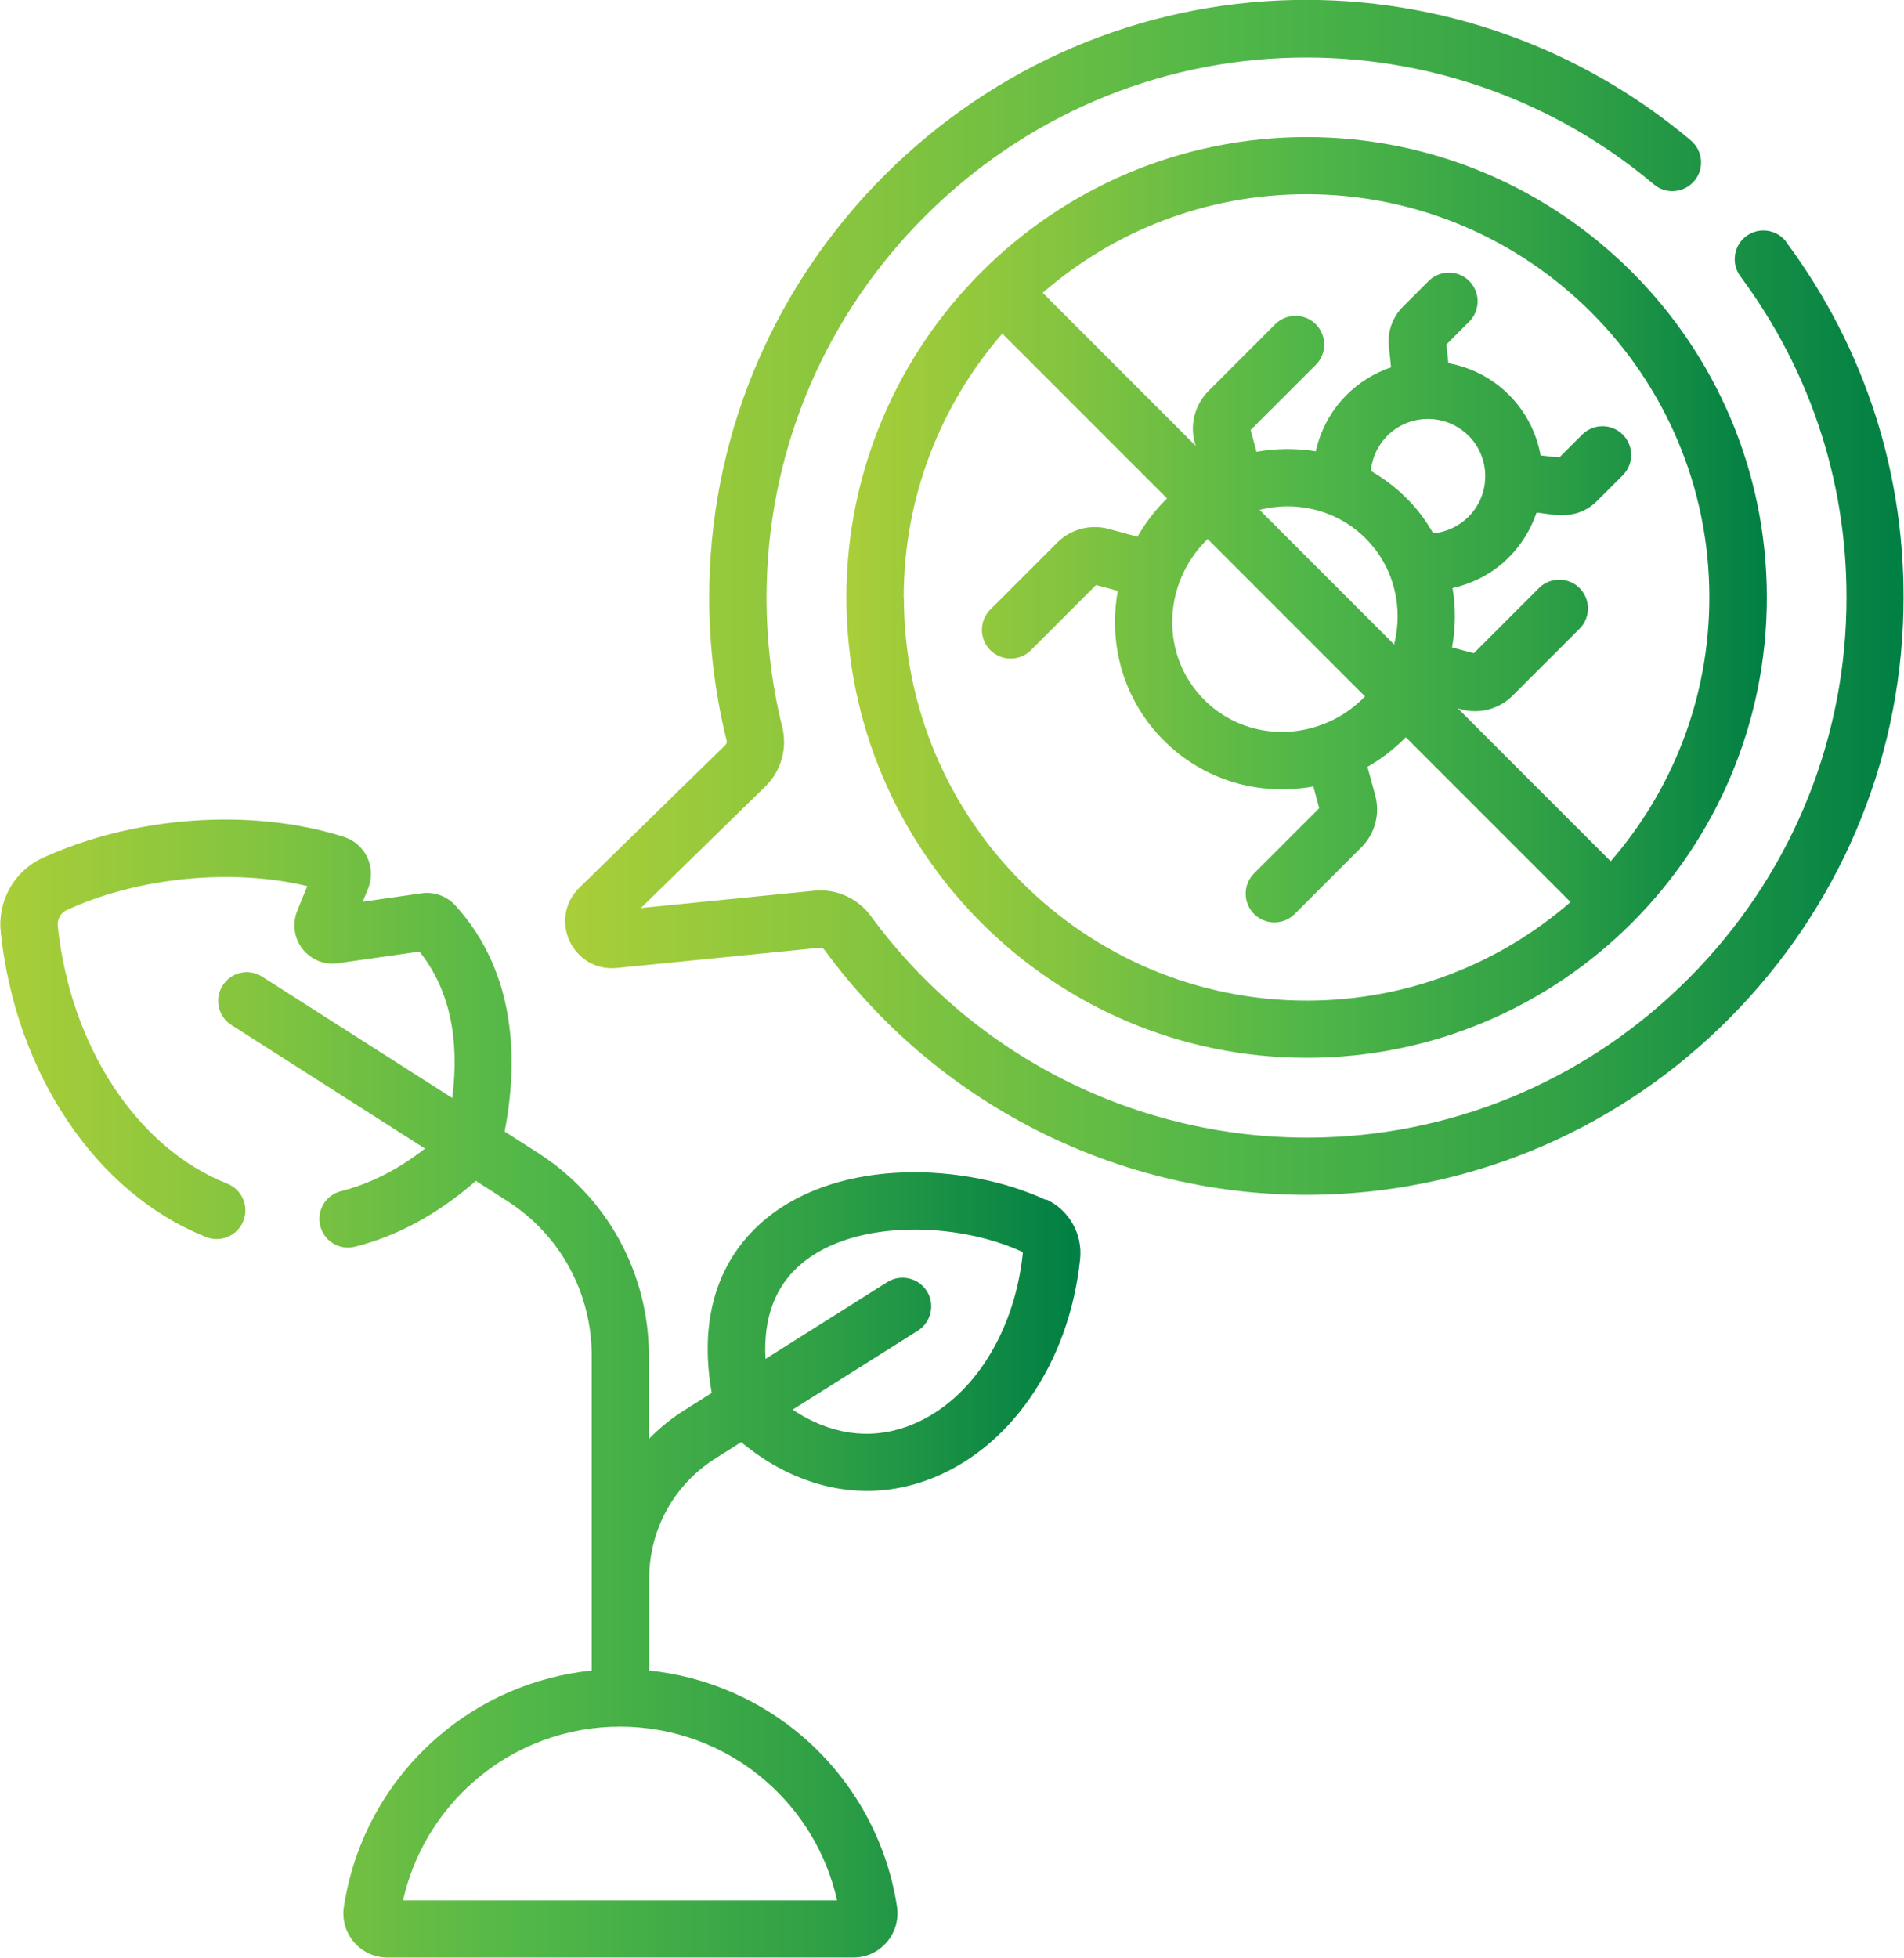
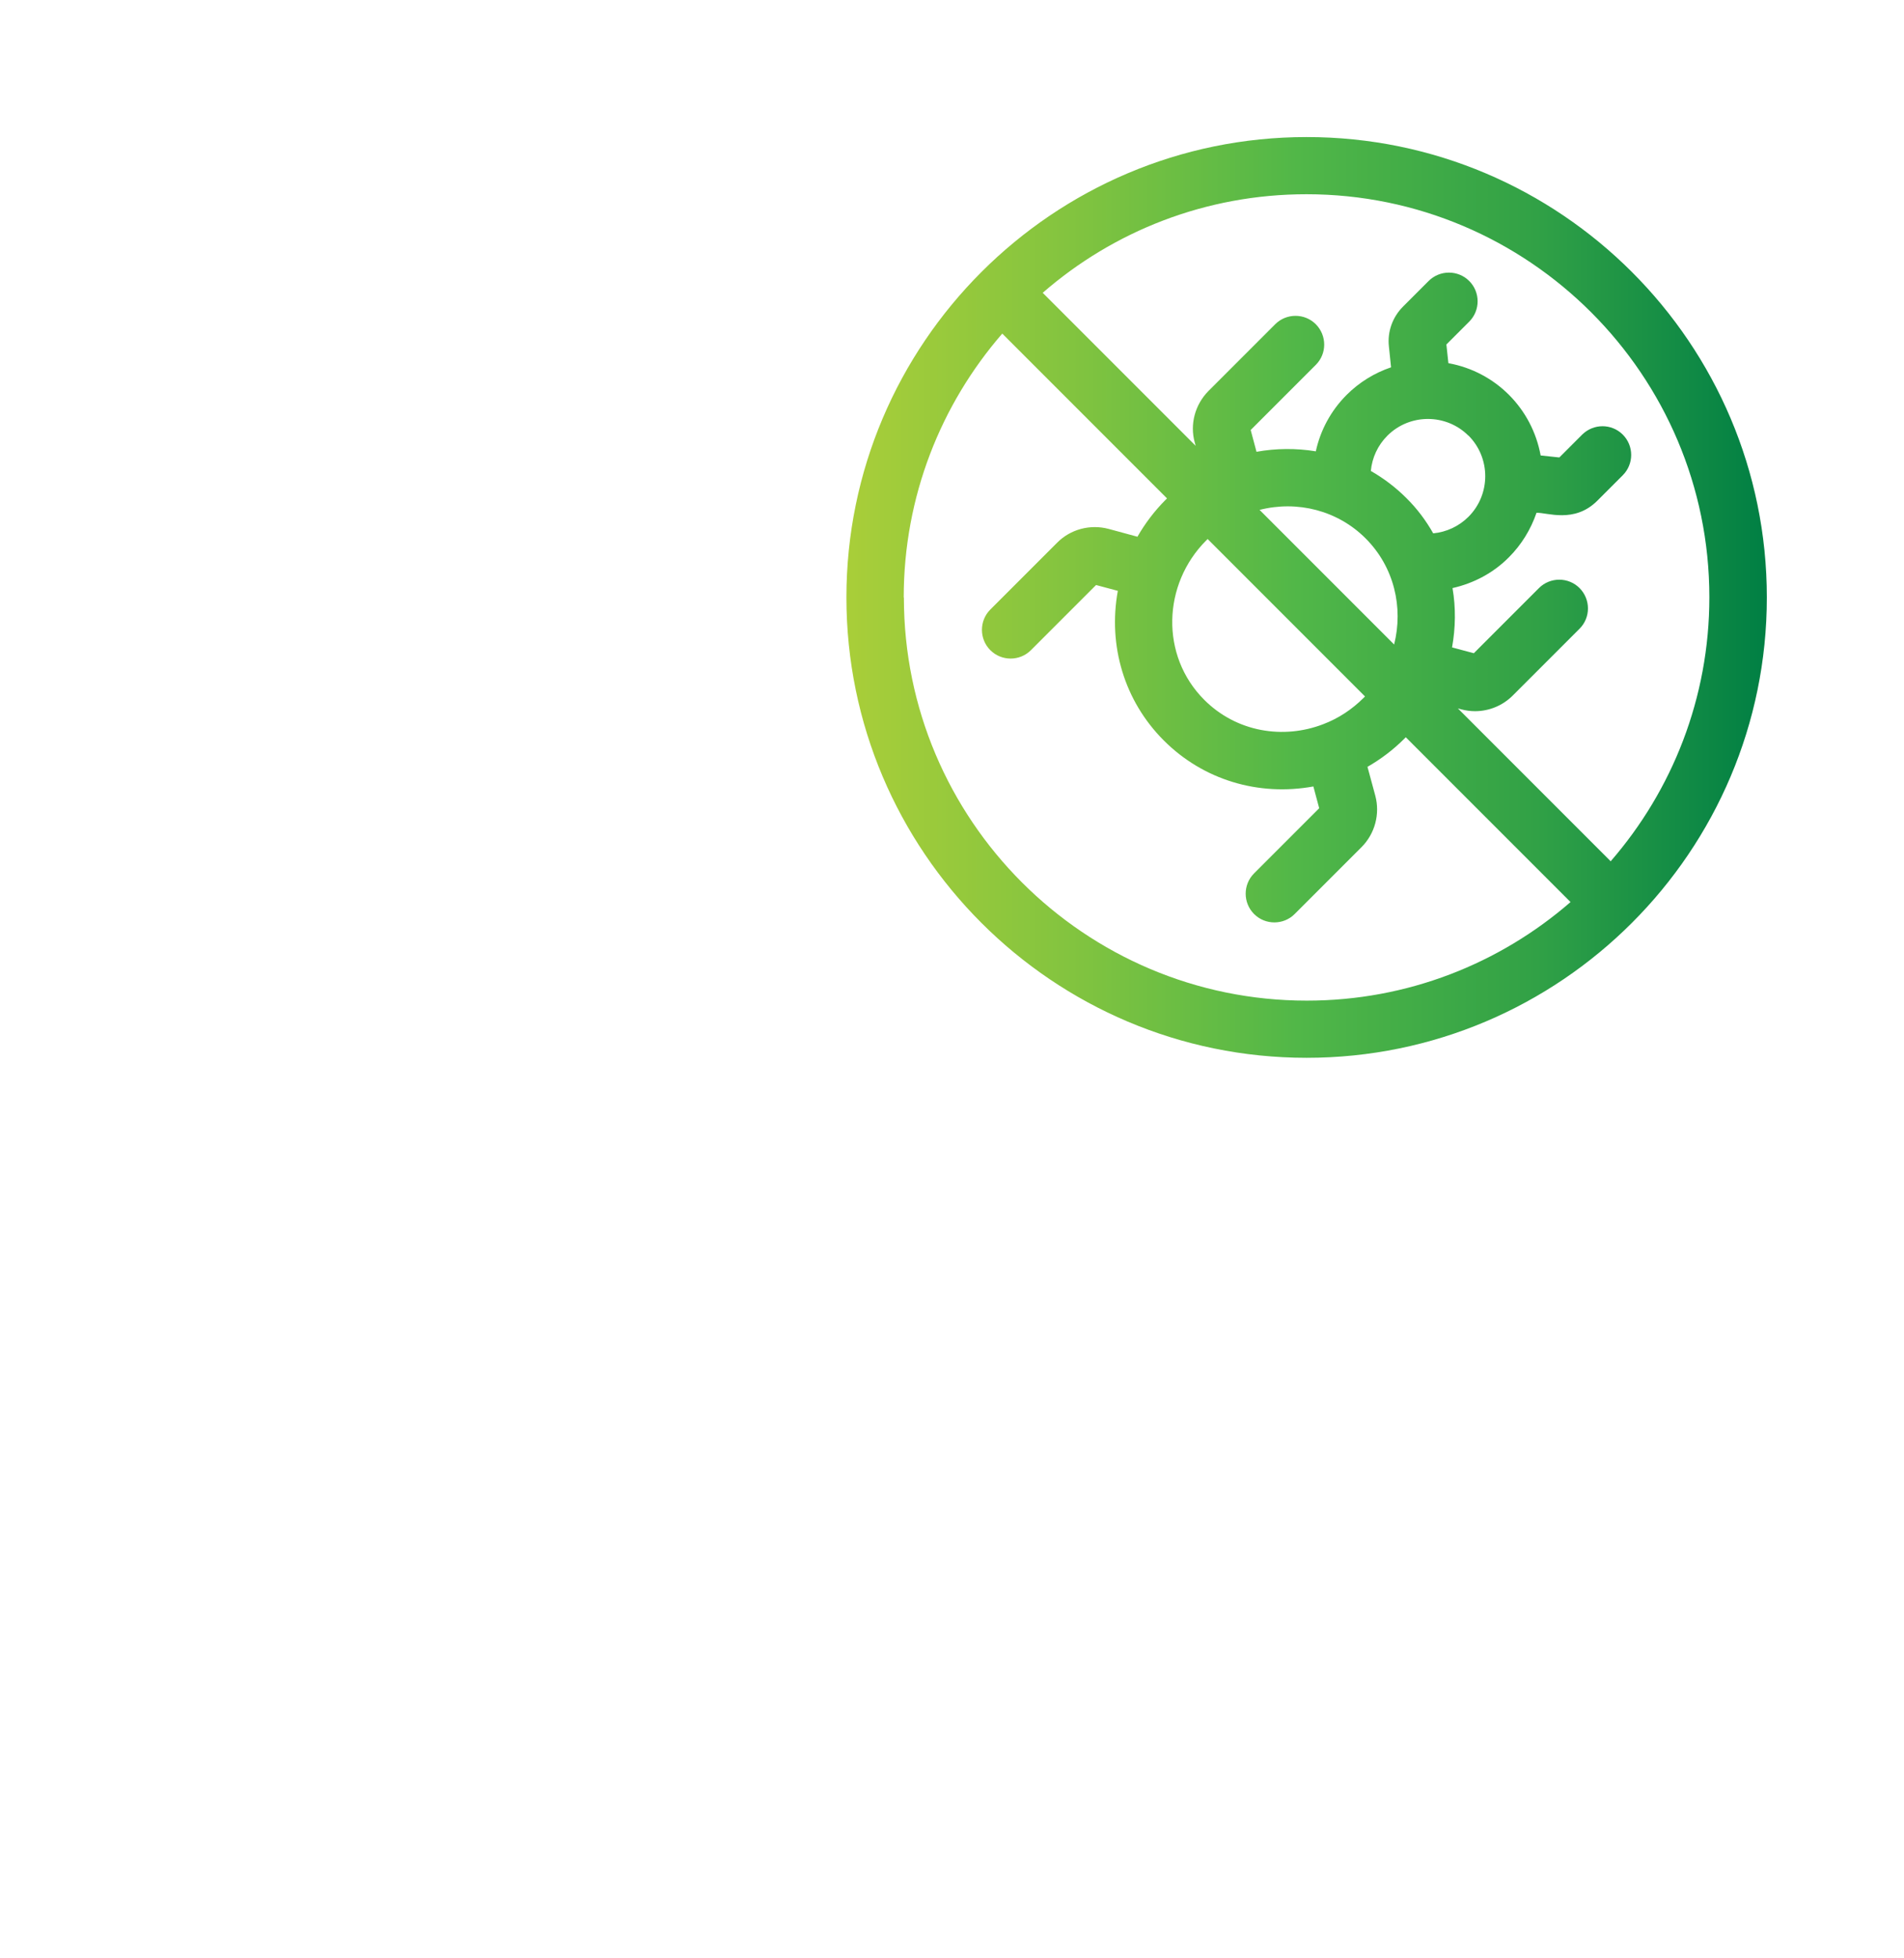
<svg xmlns="http://www.w3.org/2000/svg" xmlns:xlink="http://www.w3.org/1999/xlink" id="Camada_2" viewBox="0 0 124.24 127.7">
  <defs>
    <style>.cls-1{fill:url(#Gradiente_Remineral);}.cls-2{fill:url(#Gradiente_Remineral-3);}.cls-3{fill:url(#Gradiente_Remineral-2);}</style>
    <linearGradient id="Gradiente_Remineral" x1="36.89" y1="38.97" x2="124.24" y2="38.97" gradientUnits="userSpaceOnUse">
      <stop offset="0" stop-color="#a9ce39" />
      <stop offset=".24" stop-color="#83c43f" />
      <stop offset=".49" stop-color="#51b748" />
      <stop offset=".75" stop-color="#31a146" />
      <stop offset="1" stop-color="#007f44" />
    </linearGradient>
    <linearGradient id="Gradiente_Remineral-2" x1="55.23" y1="38.97" x2="115.29" y2="38.97" xlink:href="#Gradiente_Remineral" />
    <linearGradient id="Gradiente_Remineral-3" x1="0" y1="90.58" x2="70.47" y2="90.58" xlink:href="#Gradiente_Remineral" />
  </defs>
  <g id="Camada_1-2">
-     <path class="cls-1" d="m116.57,15.79c-.62-.83-1.79-1-2.62-.39-.83.62-1,1.79-.39,2.62,4.7,6.33,7.1,13.86,6.92,21.76-.2,9.01-3.83,17.53-10.23,23.98-6.4,6.45-14.88,10.16-23.89,10.43-11.61.35-22.65-5.04-29.54-14.44-.85-1.16-2.26-1.79-3.68-1.65l-11.32,1.13,8.12-7.93c1.03-1,1.45-2.49,1.1-3.89-.75-3.03-1.09-6.17-1.01-9.32.23-9.06,3.91-17.6,10.38-24.04,6.47-6.44,15.02-10.1,24.08-10.29,8.56-.18,16.88,2.75,23.43,8.27.79.67,1.97.56,2.64-.23.67-.79.56-1.97-.23-2.64C103.09,3.06,93.88-.2,84.41,0c-10.03.21-19.49,4.26-26.64,11.38-7.15,7.13-11.23,16.57-11.48,26.6-.09,3.49.29,6.96,1.12,10.31.03.12,0,.24-.09.32l-9.52,9.3c-.94.92-1.19,2.28-.63,3.48.56,1.19,1.76,1.88,3.07,1.75l13.26-1.32c.11,0,.22.04.29.13,7.61,10.39,19.83,16.37,32.67,15.97,9.97-.31,19.36-4.4,26.43-11.54,7.07-7.13,11.09-16.56,11.31-26.53.2-8.74-2.45-17.07-7.66-24.08h0Z" />
    <path class="cls-3" d="m85.26,8.94c-16.55,0-30.03,13.47-30.03,30.03s13.47,30.03,30.03,30.03,30.03-13.46,30.03-30.03-13.47-30.03-30.03-30.03Zm-26.29,30.03c0-6.58,2.43-12.6,6.43-17.21l10.75,10.75s-.06.06-.09.09c-.73.73-1.34,1.54-1.84,2.41l-1.88-.51c-1.2-.32-2.49.02-3.36.9l-4.36,4.36c-.73.73-.73,1.92,0,2.65.73.73,1.92.73,2.65,0l4.25-4.25,1.42.38c-.65,3.57.42,7.18,3,9.76,2.58,2.58,6.18,3.65,9.76,3l.38,1.42-4.25,4.25c-.73.73-.73,1.92,0,2.65.73.73,1.92.73,2.65,0l4.36-4.36c.88-.88,1.22-2.17.9-3.36l-.51-1.88c.87-.5,1.68-1.11,2.41-1.84.03-.03.06-.06.09-.09l10.75,10.75c-4.62,4.01-10.63,6.43-17.21,6.43-14.5,0-26.29-11.79-26.29-26.29h0Zm36.85-10.56c1.46,1.46,1.46,3.84,0,5.3-.62.62-1.44,1-2.3,1.08-.47-.83-1.05-1.61-1.76-2.31-.7-.7-1.49-1.29-2.31-1.76.08-.86.45-1.67,1.08-2.3,1.46-1.46,3.84-1.45,5.29,0Zm-9.48,18.83c-2.6,1-5.65.52-7.76-1.59-2.88-2.88-2.73-7.54.13-10.4.03-.03.06-.06.09-.09l10.27,10.27s-.06.06-.09.09c-.76.76-1.66,1.35-2.64,1.72h0Zm2.77-12.12c1.86,1.86,2.47,4.5,1.86,6.92l-8.78-8.78c2.47-.63,5.1.04,6.92,1.86Zm16,21.07l-9.98-9.98.22.06c.3.08.6.12.9.12.91,0,1.8-.36,2.46-1.02l4.36-4.36c.73-.73.73-1.91,0-2.65-.73-.73-1.92-.73-2.65,0l-4.25,4.25-1.42-.38c.23-1.28.25-2.59.03-3.87,1.38-.31,2.67-.99,3.68-2.01.82-.82,1.43-1.82,1.8-2.9.68-.03,2.46.71,3.96-.78l1.67-1.67c.73-.73.73-1.92,0-2.65s-1.91-.73-2.65,0l-1.49,1.49-1.22-.13c-.56-3.06-2.93-5.46-6.02-6.02l-.13-1.22,1.49-1.49c.73-.73.73-1.92,0-2.65-.73-.73-1.92-.73-2.65,0l-1.67,1.67c-.69.69-1.03,1.65-.92,2.61l.14,1.35c-1.09.37-2.08.98-2.9,1.8-1.02,1.02-1.71,2.3-2.01,3.68-1.28-.21-2.59-.2-3.87.03l-.38-1.42,4.25-4.25c.73-.73.73-1.91,0-2.65-.73-.73-1.92-.73-2.65,0l-4.36,4.36c-.87.88-1.22,2.17-.89,3.35l.06.22-9.98-9.98c4.61-4.01,10.63-6.43,17.21-6.43,14.5,0,26.29,11.79,26.29,26.29,0,6.58-2.43,12.6-6.43,17.21h0Z" />
-     <path class="cls-2" d="m68.23,78.26c-5.19-2.39-13.35-2.78-18.24,1.23-2.25,1.85-4.61,5.29-3.55,11.37l-1.76,1.11c-.86.54-1.65,1.18-2.34,1.89v-5.42c0-5.4-2.72-10.36-7.27-13.26l-2.14-1.37c.86-4.48.83-10.29-3.21-14.74-.56-.62-1.4-.92-2.23-.8l-3.82.55.35-.86c.26-.65.24-1.39-.05-2.03-.3-.64-.86-1.13-1.53-1.34-5.98-1.91-13.7-1.37-19.67,1.38-1.85.85-2.94,2.8-2.72,4.85.98,9.23,6.24,17.03,13.4,19.87.96.38,2.05-.09,2.43-1.05.38-.96-.09-2.05-1.05-2.43-5.88-2.33-10.22-8.92-11.06-16.79-.05-.44.19-.88.57-1.05,4.67-2.16,10.82-2.74,15.71-1.57l-.66,1.63c-.33.82-.2,1.77.35,2.47.55.7,1.43,1.06,2.31.93l5.32-.76c1.93,2.41,2.64,5.62,2.14,9.55l-12.4-7.91c-.87-.56-2.03-.3-2.58.57-.56.87-.3,2.03.57,2.58l12.63,8.06c-1.75,1.37-3.59,2.3-5.48,2.78-1,.25-1.61,1.27-1.35,2.27.25,1,1.27,1.61,2.27,1.35,2.78-.7,5.42-2.14,7.88-4.29l2.02,1.29c3.47,2.21,5.54,5.99,5.54,10.11v20.54c-3.72.38-7.24,1.89-10.08,4.36-3.28,2.84-5.44,6.76-6.09,11.04-.27,1.75,1.08,3.32,2.85,3.32h30.39c1.77,0,3.11-1.58,2.85-3.32-.65-4.27-2.81-8.19-6.09-11.04-2.84-2.46-6.37-3.98-10.08-4.36v-5.99c0-3.21,1.62-6.15,4.34-7.86l1.66-1.05c3.5,2.9,7.83,4.03,12.1,2.49,5.37-1.93,9.31-7.6,10.02-14.43.17-1.64-.72-3.21-2.22-3.9h0Zm-13.61,45.7h-28.32c.67-3.01,2.31-5.75,4.66-7.79,5.45-4.73,13.56-4.72,19,0,2.36,2.04,3.99,4.78,4.66,7.79h0Zm4.54-30.9c-2.47.89-5.05.49-7.44-1.11l8.17-5.15c.87-.55,1.14-1.71.59-2.58-.55-.87-1.71-1.14-2.58-.59l-7.95,5.01c-.15-2.72.65-4.82,2.42-6.27,3.53-2.89,10.17-2.63,14.3-.73.05.02.07.07.07.12-.57,5.41-3.54,9.85-7.57,11.3h0Z" />
  </g>
</svg>